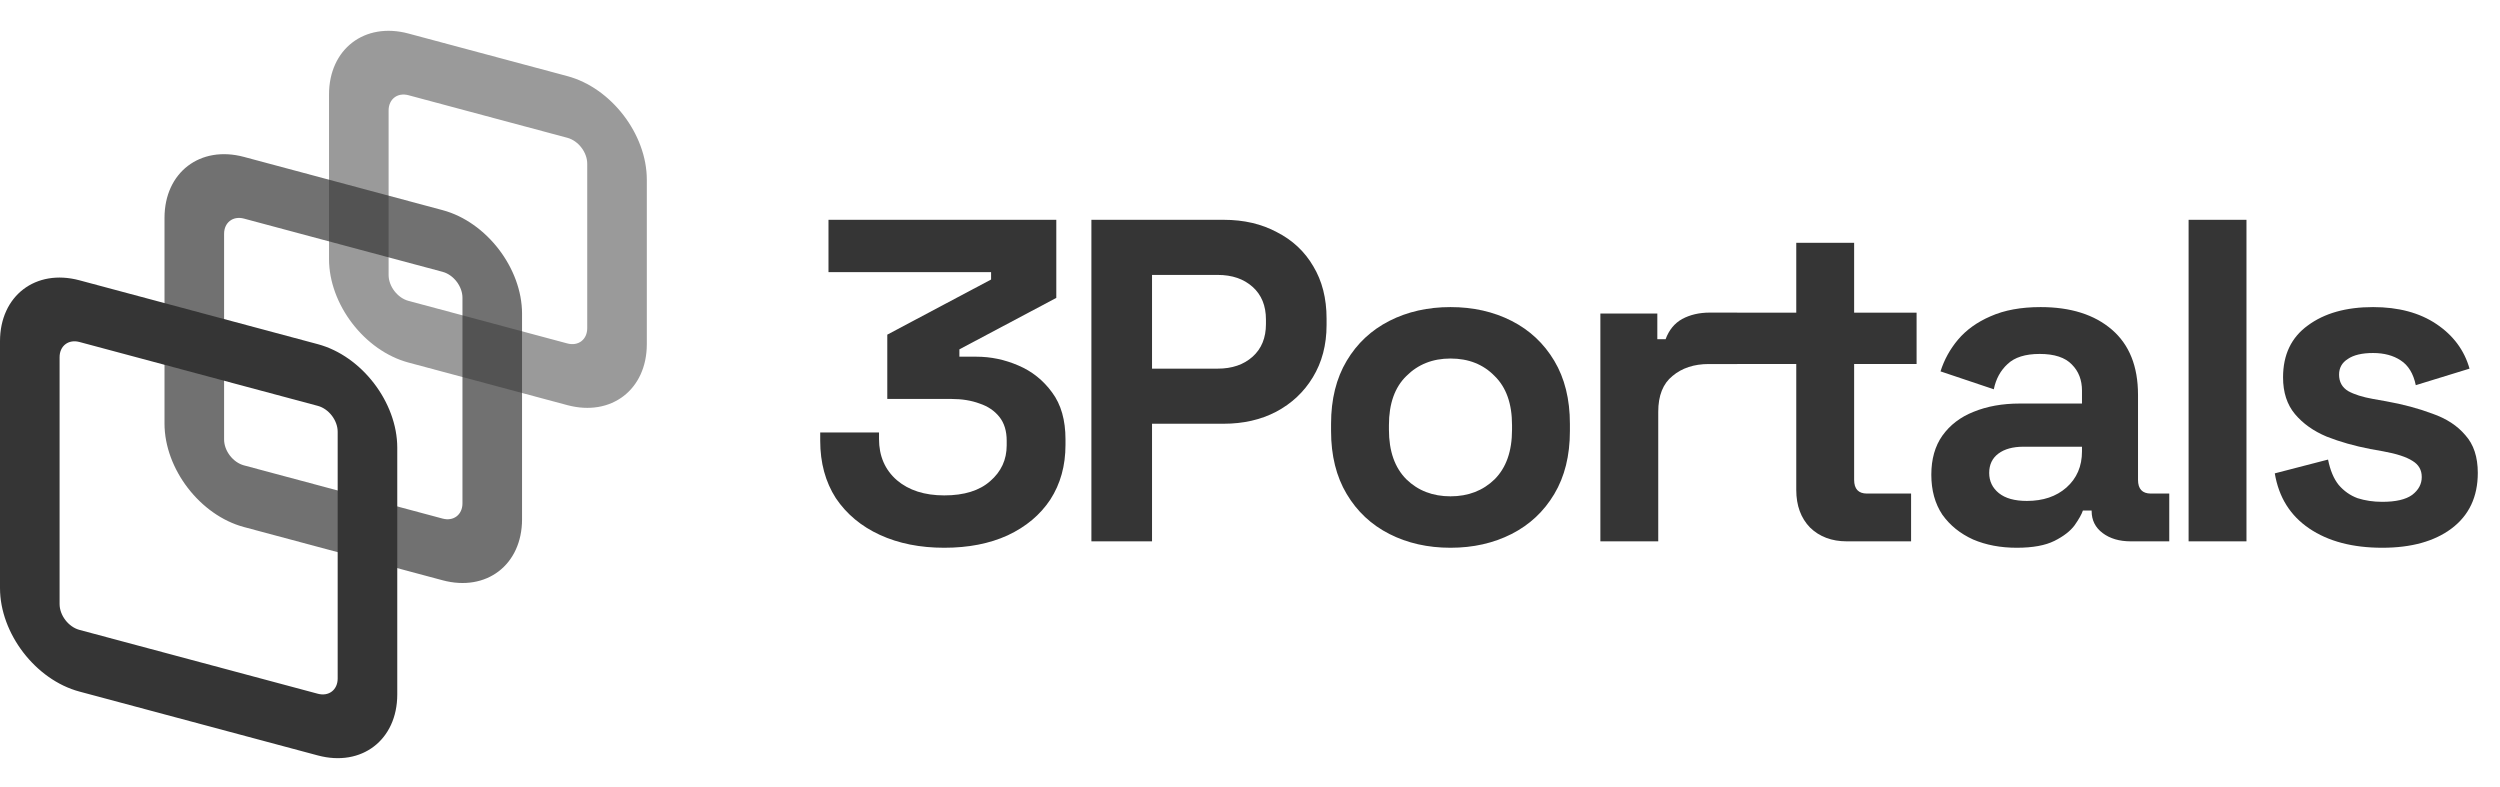
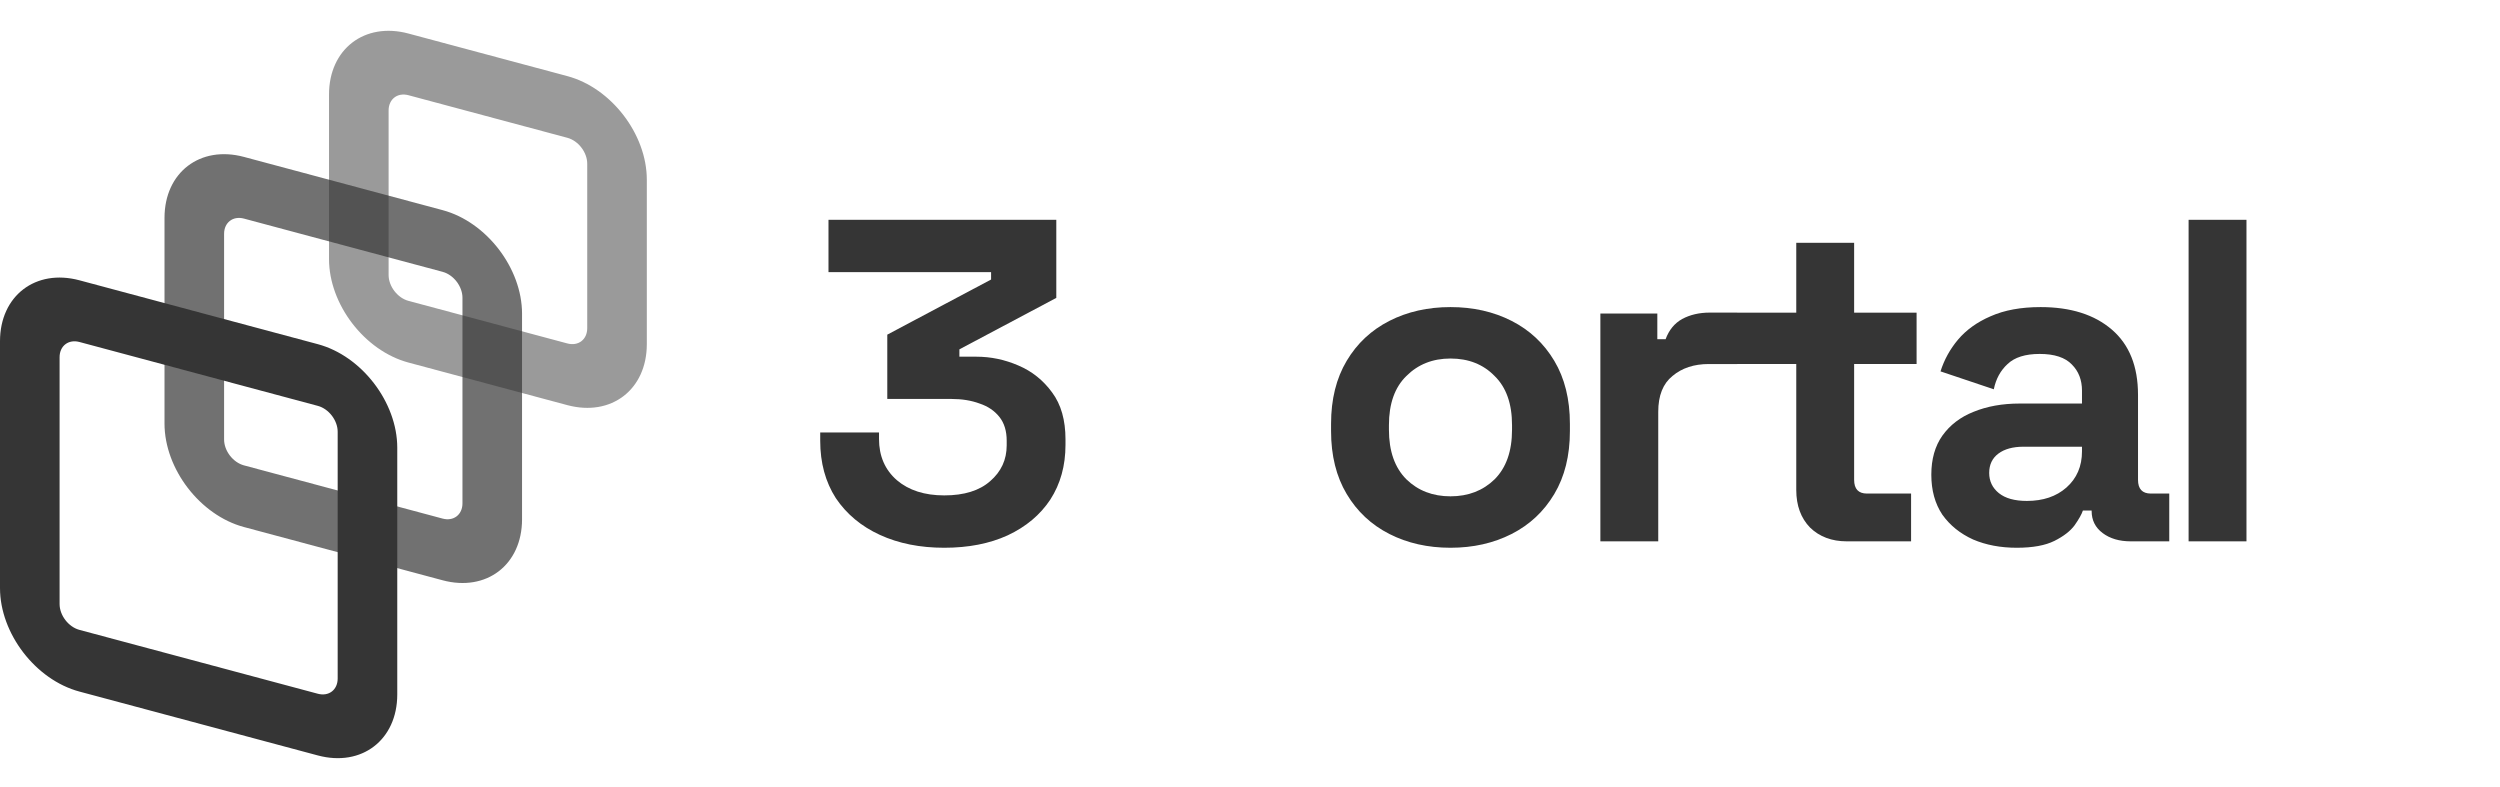
<svg xmlns="http://www.w3.org/2000/svg" width="127" height="40" viewBox="0 0 127 40" fill="none">
  <g opacity="0.84">
    <path opacity="0.5" fill-rule="evenodd" clip-rule="evenodd" d="M28.822 7L20.75 4.837C20.193 4.688 19.741 5.035 19.741 5.612V13.969C19.741 14.546 20.193 15.134 20.75 15.284L28.822 17.447C29.38 17.596 29.831 17.249 29.831 16.672V8.315C29.831 7.739 29.38 7.15 28.822 7ZM20.75 1.704C18.521 1.106 16.714 2.493 16.714 4.801V13.158C16.714 15.465 18.521 17.82 20.75 18.418L28.822 20.581C31.051 21.178 32.858 19.791 32.858 17.484V9.127C32.858 6.819 31.051 4.464 28.822 3.867L20.75 1.704Z" fill="#101010" />
    <path opacity="0.7" fill-rule="evenodd" clip-rule="evenodd" d="M22.484 13.809L12.394 11.105C11.836 10.956 11.384 11.302 11.384 11.879V22.326C11.384 22.903 11.836 23.491 12.394 23.641L22.484 26.344C23.041 26.494 23.493 26.147 23.493 25.57V15.124C23.493 14.547 23.041 13.958 22.484 13.809ZM12.394 7.971C10.165 7.374 8.357 8.76 8.357 11.068V21.515C8.357 23.822 10.165 26.177 12.394 26.774L22.484 29.478C24.713 30.076 26.52 28.689 26.52 26.381V15.935C26.52 13.627 24.713 11.272 22.484 10.675L12.394 7.971Z" fill="#101010" />
    <path fill-rule="evenodd" clip-rule="evenodd" d="M16.145 20.618L4.036 17.373C3.479 17.224 3.027 17.57 3.027 18.147V30.683C3.027 31.26 3.479 31.849 4.036 31.998L16.145 35.242C16.702 35.392 17.154 35.045 17.154 34.468V21.933C17.154 21.356 16.702 20.767 16.145 20.618ZM4.036 14.239C1.807 13.642 0 15.028 0 17.336V29.872C0 32.18 1.807 34.535 4.036 35.132L16.145 38.376C18.374 38.974 20.181 37.587 20.181 35.279V22.744C20.181 20.436 18.374 18.081 16.145 17.484L4.036 14.239Z" fill="#101010" />
  </g>
  <g opacity="0.84">
    <path d="M44.7 27.173C45.649 27.609 46.738 27.826 47.967 27.826C49.196 27.826 50.269 27.616 51.187 27.197C52.12 26.761 52.844 26.154 53.357 25.377C53.87 24.583 54.127 23.658 54.127 22.6V22.32C54.127 21.34 53.901 20.547 53.45 19.94C52.999 19.318 52.424 18.859 51.724 18.563C51.039 18.268 50.331 18.12 49.6 18.12H48.737V17.747L53.66 15.133V11.166H42.087V13.826H50.347V14.2L45.074 17V20.267H48.34C48.869 20.267 49.344 20.344 49.764 20.5C50.184 20.64 50.518 20.865 50.767 21.177C51.016 21.488 51.14 21.892 51.14 22.39V22.623C51.14 23.354 50.86 23.961 50.3 24.443C49.756 24.925 48.978 25.166 47.967 25.166C46.971 25.166 46.17 24.91 45.564 24.396C44.957 23.868 44.654 23.168 44.654 22.297V21.97H41.667V22.39C41.667 23.51 41.931 24.482 42.46 25.306C43.005 26.115 43.751 26.738 44.7 27.173Z" fill="#101010" />
-     <path fill-rule="evenodd" clip-rule="evenodd" d="M64.87 11.796C64.092 11.377 63.19 11.166 62.163 11.166H55.443V27.5H58.523V21.526H62.163C63.158 21.526 64.045 21.324 64.823 20.92C65.616 20.5 66.239 19.916 66.69 19.17C67.156 18.408 67.39 17.521 67.39 16.51V16.183C67.39 15.156 67.164 14.27 66.713 13.523C66.277 12.777 65.663 12.201 64.87 11.796ZM63.633 18.12C63.182 18.524 62.591 18.727 61.86 18.727H58.523V13.966H61.86C62.591 13.966 63.182 14.169 63.633 14.573C64.084 14.978 64.31 15.53 64.31 16.23V16.463C64.31 17.163 64.084 17.715 63.633 18.12Z" fill="#101010" />
    <path fill-rule="evenodd" clip-rule="evenodd" d="M73.685 27.826C72.534 27.826 71.499 27.593 70.582 27.127C69.664 26.66 68.94 25.983 68.412 25.096C67.883 24.21 67.618 23.144 67.618 21.9V21.526C67.618 20.282 67.883 19.216 68.412 18.33C68.94 17.443 69.664 16.767 70.582 16.3C71.499 15.833 72.534 15.6 73.685 15.6C74.836 15.6 75.87 15.833 76.788 16.3C77.706 16.767 78.429 17.443 78.958 18.33C79.487 19.216 79.751 20.282 79.751 21.526V21.9C79.751 23.144 79.487 24.21 78.958 25.096C78.429 25.983 77.706 26.66 76.788 27.127C75.87 27.593 74.836 27.826 73.685 27.826ZM73.685 25.213C74.587 25.213 75.334 24.925 75.925 24.35C76.516 23.759 76.811 22.919 76.811 21.83V21.596C76.811 20.508 76.516 19.675 75.925 19.1C75.349 18.509 74.603 18.213 73.685 18.213C72.783 18.213 72.036 18.509 71.445 19.1C70.854 19.675 70.558 20.508 70.558 21.596V21.83C70.558 22.919 70.854 23.759 71.445 24.35C72.036 24.925 72.783 25.213 73.685 25.213Z" fill="#101010" />
    <path d="M85.452 16.206C85.063 16.424 84.783 16.767 84.612 17.233H84.192V15.927H81.299V27.5H84.239V20.92C84.239 20.095 84.48 19.489 84.962 19.1C85.444 18.695 86.059 18.493 86.805 18.493H88.252V18.491H91.25V24.887C91.25 25.68 91.483 26.318 91.95 26.8C92.432 27.267 93.054 27.5 93.817 27.5H97.083V25.073H94.843C94.408 25.073 94.19 24.84 94.19 24.373V18.491H97.363V15.883H94.19V12.333H91.25V15.883H88.252V15.88H86.852C86.323 15.88 85.856 15.989 85.452 16.206Z" fill="#101010" />
    <path fill-rule="evenodd" clip-rule="evenodd" d="M100.235 27.407C100.888 27.686 101.627 27.826 102.451 27.826C103.26 27.826 103.898 27.71 104.365 27.477C104.831 27.243 105.173 26.979 105.391 26.683C105.609 26.372 105.749 26.123 105.811 25.936H106.255V25.96C106.255 26.427 106.441 26.8 106.815 27.08C107.188 27.36 107.662 27.5 108.238 27.5H110.198V25.073H109.265C108.829 25.073 108.611 24.84 108.611 24.373V20.056C108.611 18.61 108.168 17.505 107.281 16.743C106.395 15.981 105.189 15.6 103.665 15.6C102.669 15.6 101.821 15.755 101.121 16.067C100.437 16.362 99.885 16.759 99.465 17.256C99.06 17.739 98.765 18.275 98.578 18.866L101.285 19.776C101.393 19.248 101.627 18.82 101.985 18.493C102.342 18.151 102.887 17.98 103.618 17.98C104.365 17.98 104.909 18.159 105.251 18.517C105.593 18.859 105.765 19.302 105.765 19.846V20.5H102.591C101.72 20.5 100.942 20.64 100.258 20.92C99.589 21.184 99.06 21.589 98.671 22.133C98.298 22.662 98.111 23.323 98.111 24.116C98.111 24.91 98.298 25.587 98.671 26.146C99.06 26.691 99.581 27.111 100.235 27.407ZM104.971 24.77C104.458 25.221 103.789 25.447 102.965 25.447C102.342 25.447 101.868 25.314 101.541 25.05C101.215 24.785 101.051 24.443 101.051 24.023C101.051 23.603 101.207 23.276 101.518 23.043C101.829 22.81 102.257 22.693 102.801 22.693H105.765V22.927C105.765 23.689 105.5 24.303 104.971 24.77Z" fill="#101010" />
-     <path d="M117.309 26.846C118.273 27.5 119.51 27.826 121.019 27.826C122.496 27.826 123.671 27.5 124.542 26.846C125.429 26.178 125.872 25.236 125.872 24.023C125.872 23.214 125.662 22.576 125.242 22.11C124.838 21.628 124.278 21.262 123.562 21.013C122.862 20.749 122.076 20.539 121.205 20.383L120.552 20.267C120.023 20.173 119.603 20.041 119.292 19.87C118.981 19.683 118.825 19.403 118.825 19.03C118.825 18.688 118.973 18.423 119.269 18.236C119.564 18.034 119.992 17.933 120.552 17.933C121.112 17.933 121.579 18.058 121.952 18.306C122.341 18.555 122.598 18.975 122.722 19.567L125.452 18.727C125.188 17.793 124.628 17.039 123.772 16.463C122.917 15.888 121.843 15.6 120.552 15.6C119.183 15.6 118.079 15.911 117.239 16.533C116.399 17.14 115.979 18.019 115.979 19.17C115.979 19.932 116.181 20.554 116.585 21.037C116.99 21.519 117.527 21.9 118.195 22.18C118.864 22.444 119.603 22.654 120.412 22.81L121.065 22.927C121.75 23.051 122.248 23.214 122.559 23.416C122.87 23.603 123.025 23.875 123.025 24.233C123.025 24.591 122.862 24.894 122.535 25.143C122.209 25.377 121.703 25.493 121.019 25.493C120.568 25.493 120.148 25.431 119.759 25.306C119.385 25.166 119.066 24.941 118.802 24.63C118.553 24.319 118.374 23.891 118.265 23.346L115.559 24.047C115.761 25.26 116.344 26.193 117.309 26.846Z" fill="#101010" />
    <path d="M111.181 27.5V11.166H114.121V27.5H111.181Z" fill="#101010" />
  </g>
</svg>